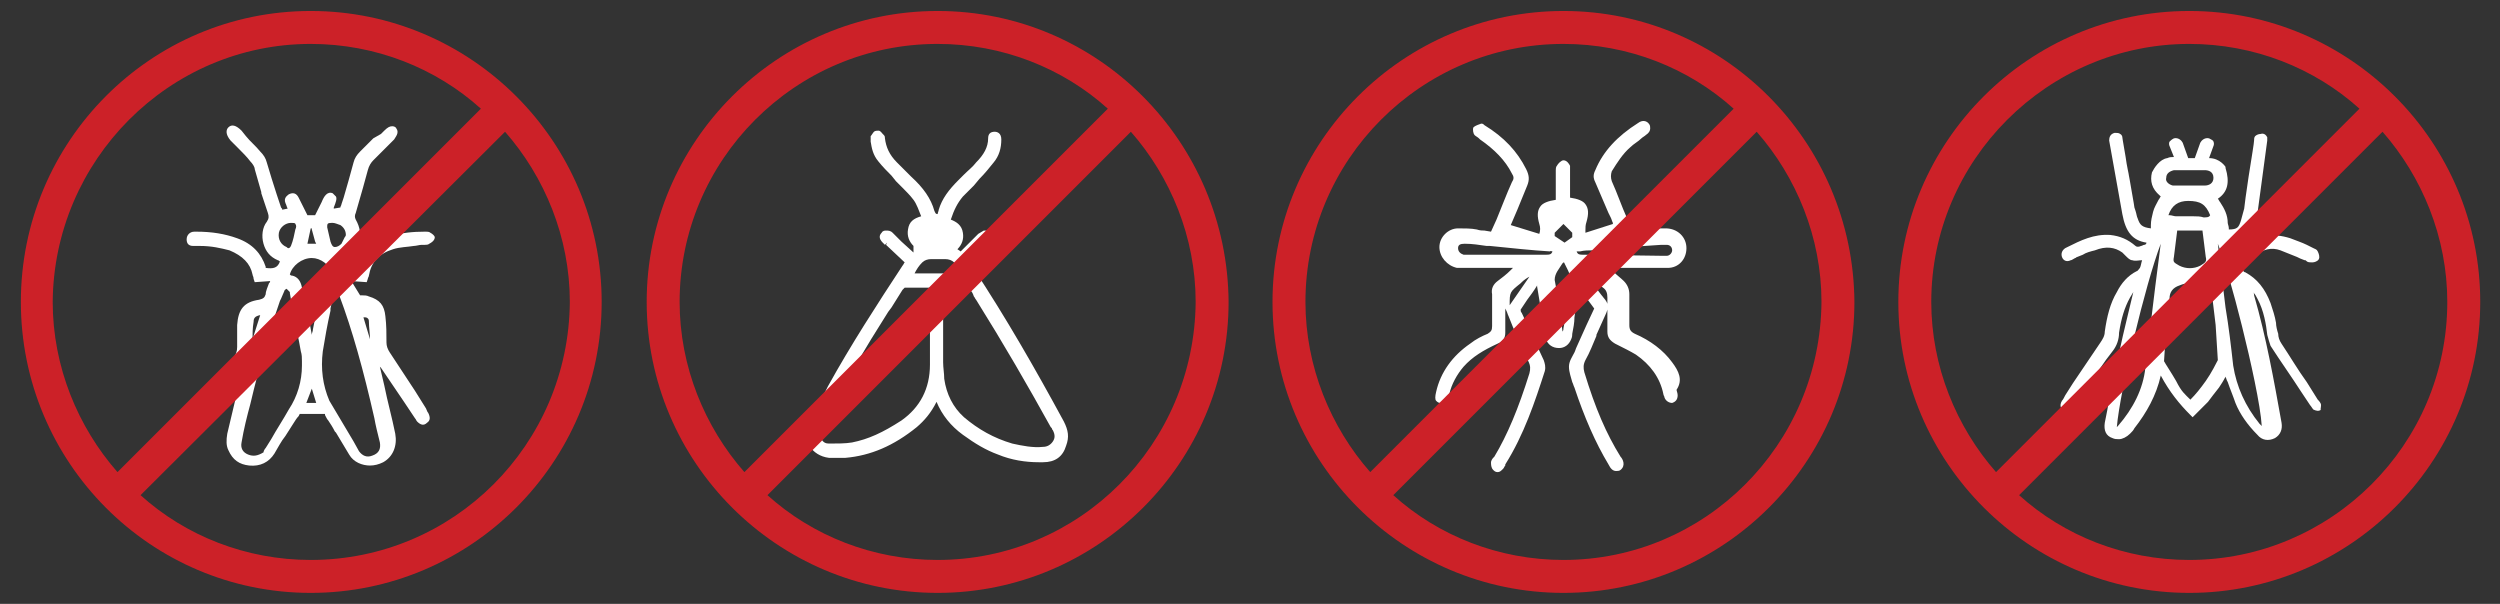
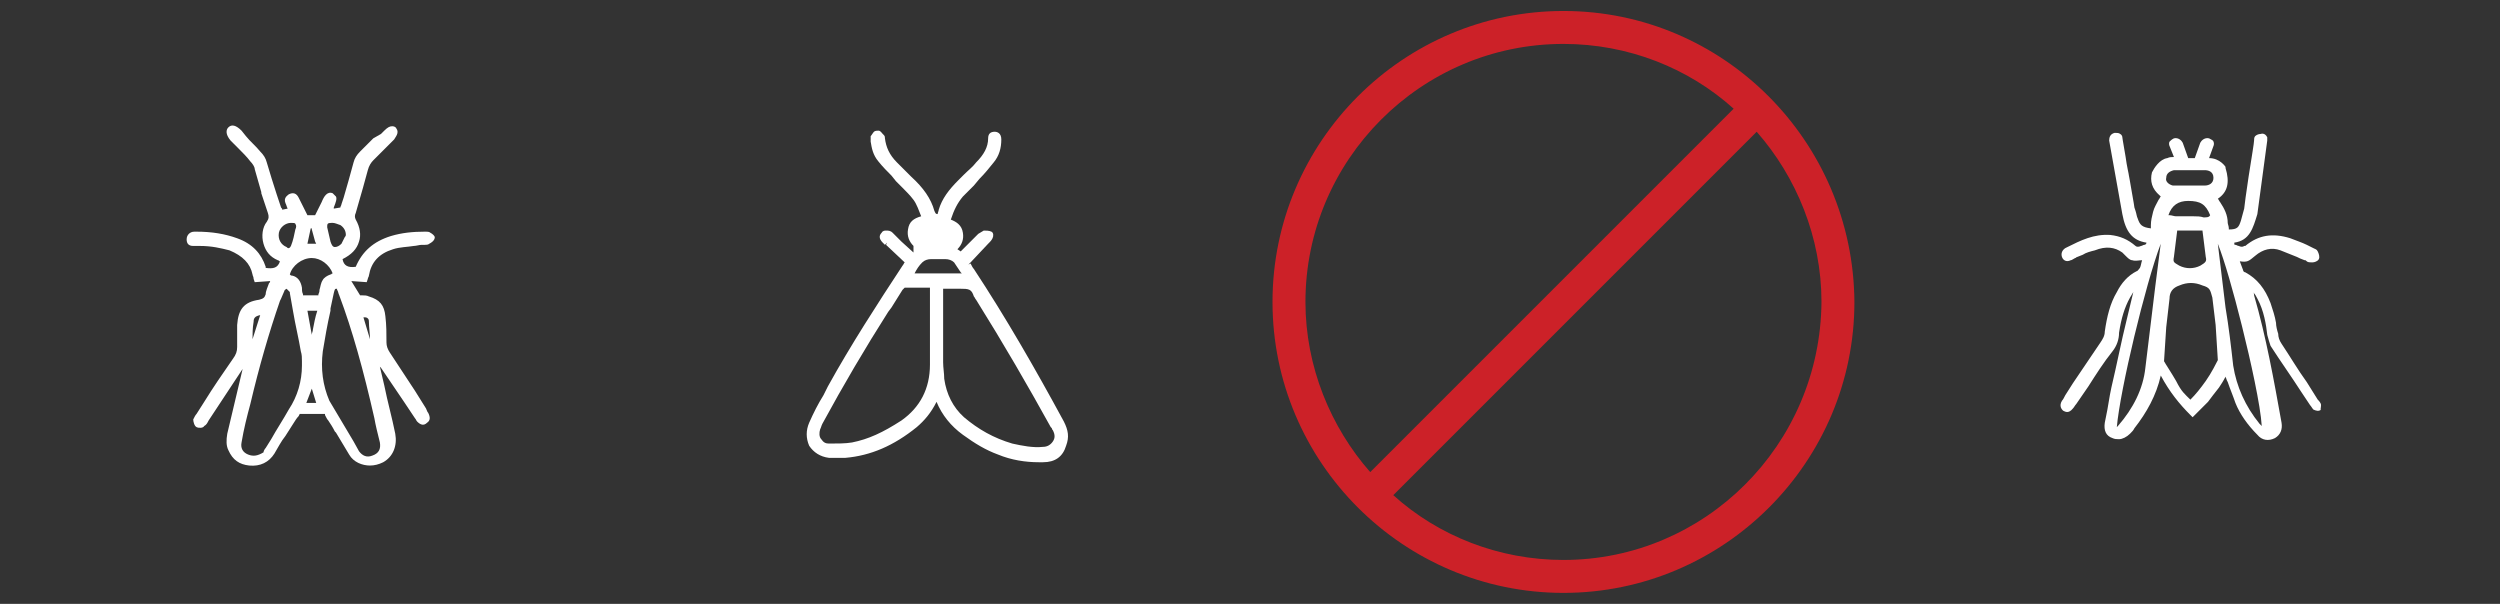
<svg xmlns="http://www.w3.org/2000/svg" version="1.1" id="Слой_1" x="0px" y="0px" viewBox="0 0 227.7 55" style="enable-background:new 0 0 227.7 55;" xml:space="preserve">
  <rect x="0" y="0" width="227.7" height="55" fill="#333333" stroke="none" />
  <style type="text/css"> .st0{fill:#FFFFFF;} .st1{fill:#CC2128;} </style>
  <g>
    <path class="st0" d="M39.2,21.2c-0.1-0.1-0.3-0.1-0.4-0.1l-0.1,0c-1.1,0-2.1,0.1-3.1,0.4c-1.6,0.5-2.6,1.4-3.2,2.8 c-0.7,0.1-1.1-0.1-1.2-0.7c0,0,0,0,0,0c0.8-0.4,1.3-0.9,1.5-1.6c0.2-0.6,0.1-1.3-0.3-2c-0.1-0.2-0.1-0.4,0-0.6l0.2-0.7 c0.3-1,0.6-2.1,0.9-3.2c0.1-0.4,0.3-0.7,0.5-0.9c0.4-0.4,0.9-0.9,1.3-1.3l0.6-0.6c0.1-0.2,0.5-0.6,0.2-1c-0.1-0.2-0.3-0.2-0.4-0.2 c-0.2,0-0.4,0.1-0.7,0.4c-0.1,0.1-0.2,0.2-0.3,0.3L34,12.6c-0.4,0.4-0.8,0.8-1.2,1.2c-0.3,0.3-0.5,0.6-0.6,1 c-0.3,1.1-0.6,2.2-0.9,3.2l-0.2,0.6c0,0.1-0.1,0.2-0.1,0.3c0,0,0,0,0,0L30.4,19c0,0,0-0.1,0-0.1c0.2-0.5,0.3-0.8,0.2-1 c-0.1-0.1-0.2-0.2-0.3-0.3c-0.5-0.2-0.8,0.3-1,0.8l-0.6,1.2H28l-0.2-0.4c-0.2-0.4-0.4-0.8-0.6-1.2c-0.2-0.4-0.5-0.5-0.9-0.3 c-0.1,0.1-0.5,0.3-0.3,0.8c0.1,0.2,0.1,0.3,0.2,0.5l-0.5,0.1c0-0.1,0-0.1-0.1-0.2l-0.4-1.2c-0.3-0.9-0.6-1.9-0.9-2.9 c-0.1-0.4-0.3-0.7-0.6-1c-0.4-0.5-0.9-0.9-1.3-1.4L22,11.9c-0.5-0.5-0.9-0.6-1.2-0.3c-0.2,0.2-0.3,0.6,0.2,1.2 c0.2,0.2,0.5,0.5,0.7,0.7c0.4,0.4,0.8,0.8,1.1,1.2c0.2,0.2,0.4,0.5,0.4,0.7c0.2,0.7,0.4,1.4,0.6,2.1l0,0.1c0.2,0.6,0.4,1.2,0.6,1.8 c0.1,0.3,0.1,0.5-0.1,0.8c-0.4,0.5-0.5,1.3-0.3,2c0.2,0.7,0.6,1.2,1.3,1.5c0.1,0,0.1,0.1,0.2,0.1c-0.2,0.6-0.6,0.7-1.3,0.6 c0,0,0-0.1,0-0.1c-0.4-1.2-1.2-2.1-2.6-2.6c-1.1-0.4-2.3-0.6-3.7-0.6c-0.1,0-0.2,0-0.2,0c-0.4,0-0.7,0.3-0.7,0.7 c0,0.4,0.2,0.6,0.6,0.6c0.1,0,0.3,0,0.4,0l0.2,0c1.1,0,1.9,0.2,2.7,0.4c1.2,0.5,1.9,1.2,2.1,2.2c0,0.1,0.1,0.2,0.1,0.4l0.1,0.3 l1.4-0.1c0,0.1,0,0.1-0.1,0.2c-0.1,0.3-0.3,0.7-0.3,1c-0.1,0.3-0.2,0.4-0.6,0.5c-1.4,0.2-1.9,0.9-2,2.3l0,0.7c0,0.4,0,0.9,0,1.3 c0,0.4-0.1,0.7-0.4,1.1c-0.9,1.3-1.8,2.6-2.6,3.9l-0.7,1.1c-0.1,0.1-0.2,0.3-0.3,0.5c0,0.2,0.1,0.6,0.3,0.7 c0.2,0.1,0.6,0.1,0.7-0.1c0.2-0.1,0.3-0.3,0.4-0.5l3.1-4.7l-1.4,5.9c-0.1,0.6-0.1,1.1,0.1,1.5c0.4,0.9,1,1.3,1.9,1.4 c1,0.1,1.8-0.3,2.3-1.1c0.3-0.5,0.6-1.1,1-1.6l0.7-1.1c0.2-0.3,0.3-0.5,0.5-0.7l0.1-0.2h2.3l0,0.1c0.1,0.2,0.2,0.4,0.3,0.5 c0.2,0.3,0.4,0.6,0.6,1l0.1,0.1c0.4,0.7,0.8,1.3,1.2,2c0.4,0.7,1.2,1,1.9,1c0.4,0,0.8-0.1,1.2-0.3c0.9-0.5,1.3-1.5,1.1-2.6 c-0.3-1.5-0.7-2.9-1-4.4l-0.4-1.7c0,0,0.1,0.1,0.1,0.1l2.1,3.1l1,1.5c0.1,0.1,0.1,0.2,0.2,0.3c0.3,0.3,0.6,0.4,0.9,0.1 c0.3-0.2,0.3-0.5,0.1-0.9c-0.1-0.1-0.1-0.2-0.2-0.4l-1-1.6c-0.8-1.2-1.5-2.3-2.3-3.5c-0.2-0.3-0.3-0.6-0.3-0.9c0-0.8,0-1.6-0.1-2.4 c-0.1-1-0.5-1.5-1.5-1.8c-0.2-0.1-0.4-0.1-0.6-0.1l-0.2,0L32,25.6l1.4,0.1l0.1-0.3c0-0.1,0.1-0.2,0.1-0.3c0.2-1.2,0.9-2,2.2-2.4 c0.6-0.2,1.3-0.2,1.9-0.3c0.2,0,0.5-0.1,0.7-0.1c0.1,0,0.2,0,0.3,0c0.1,0,0.3,0,0.4-0.1c0.2-0.1,0.5-0.3,0.5-0.6v0 C39.6,21.5,39.4,21.3,39.2,21.2z M33.1,28.9c0.2,0,0.3,0,0.4,0.1c0.1,0.1,0.1,0.2,0.1,0.3c0,0.5,0.1,1.1,0.1,1.6L33.1,28.9z M23,30.9c0-0.5,0-1,0.1-1.6c0-0.3,0.1-0.5,0.6-0.6L23,30.9z M28,22.2l0.3-1.4c0.1,0,0.1,0,0.1,0c0,0,0,0,0,0.1 c0.1,0.4,0.2,0.7,0.3,1.1l0.1,0.2H28z M30.9,23.5L30.9,23.5L30.9,23.5L30.9,23.5z M28.5,30c0,0.2-0.1,0.3-0.1,0.5l-0.4-2.2h0.9 C28.7,28.9,28.6,29.5,28.5,30z M22.6,41.4c-0.5-0.2-0.7-0.6-0.6-1.1c0.2-1.2,0.5-2.4,0.8-3.5c0.8-3.4,1.7-6.5,2.7-9.4l0.1-0.2 c0.1-0.2,0.2-0.5,0.3-0.7c0-0.1,0.2-0.2,0.2-0.2c0,0,0.1,0.1,0.2,0.2l0.1,0.1c0,0,0,0.1,0,0.1l0.3,1.7c0.2,1.2,0.5,2.4,0.7,3.6 c0.1,0.3,0.1,0.6,0.1,0.9c0,0.1,0,0.3,0,0.4c0,1.4-0.4,2.8-1.2,4c-0.5,0.9-1.1,1.8-1.6,2.7l-0.5,0.8c-0.1,0.1-0.2,0.3-0.2,0.4 C23.5,41.5,23.1,41.6,22.6,41.4z M30.3,20.3c0.2,0,0.4,0.1,0.7,0.2c0.3,0.2,0.5,0.5,0.5,0.9c0,0.1-0.1,0.2-0.1,0.2 c-0.1,0.2-0.2,0.4-0.3,0.6c-0.2,0.2-0.4,0.3-0.6,0.3c-0.2,0-0.3-0.2-0.4-0.5c-0.1-0.4-0.2-0.9-0.3-1.3c0-0.3,0-0.4,0.4-0.4 C30.2,20.3,30.3,20.3,30.3,20.3z M29.3,27L29.3,27L29.3,27L29.3,27L29.3,27z M28.4,23.3l0,0.2c0.8,0,1.6,0.6,1.9,1.4 c-0.1,0-0.1,0.1-0.2,0.1c-0.3,0.1-0.6,0.3-0.7,0.5c-0.2,0.3-0.2,0.6-0.3,0.9c0,0.1,0,0.2-0.1,0.4c0,0,0,0.1,0,0.1h-1.4 c0,0,0-0.1,0-0.1c-0.1-0.2-0.1-0.4-0.1-0.6c-0.1-0.6-0.4-1-0.9-1.1c-0.1,0-0.1,0-0.2-0.1c0.2-0.8,1.1-1.5,2-1.5L28.4,23.3z M29.4,32c0.2-1.2,0.4-2.4,0.7-3.7l0-0.2c0.1-0.5,0.2-0.9,0.3-1.4c0.1-0.4,0.1-0.4,0.3-0.4c0,0,0,0,0,0l0,0.1l0,0 c0.1,0.1,0.1,0.3,0.2,0.5c1.2,3.2,2.2,6.8,3.2,11.2c0.1,0.6,0.3,1.4,0.5,2.2c0.1,0.6-0.1,1-0.7,1.2c-0.5,0.2-0.9,0-1.2-0.4 l-0.5-0.9c-0.7-1.2-1.5-2.5-2.2-3.7C29.4,35.1,29.2,33.6,29.4,32z M26.9,20.9c-0.1,0.5-0.2,1-0.4,1.5c-0.1,0.2-0.2,0.2-0.2,0.2 c-0.1,0-0.1,0-0.2-0.1c-0.5-0.2-0.8-0.7-0.7-1.3v0c0.1-0.5,0.6-0.9,1.1-0.9c0.2,0,0.4,0,0.4,0.1C27,20.5,27,20.7,26.9,20.9z M28.4,35.4l0.4,1.3h-0.9L28.4,35.4z M38.8,21.3C38.8,21.3,38.8,21.3,38.8,21.3L38.8,21.3L38.8,21.3z" />
-     <path class="st1" d="M28.3,1C13.7,1,1.9,12.9,1.9,27.5C1.9,42.1,13.7,54,28.3,54c14.6,0,26.5-11.9,26.5-26.5 C54.8,12.9,42.9,1,28.3,1z M28.3,4c5.9,0,11.4,2.2,15.5,5.9L10.7,43c-3.6-4.1-5.9-9.6-5.9-15.5C4.9,14.6,15.4,4,28.3,4z M28.3,51 c-5.9,0-11.4-2.2-15.5-5.9L46,12c3.6,4.1,5.9,9.6,5.9,15.5C51.8,40.5,41.3,51,28.3,51z" />
    <path class="st0" d="M96.9,38.4c-2.6-4.8-5.3-9.5-8.2-13.9c-0.1-0.1-0.2-0.3-0.3-0.5l-0.2,0.1l0.2-0.2l0,0l1.6-1.7l0.1-0.1 c0.1-0.1,0.2-0.2,0.3-0.4c0.1-0.2,0.1-0.5-0.1-0.6C90.1,21,89.8,21,89.6,21c-0.2,0.1-0.3,0.2-0.5,0.3c-0.4,0.4-0.7,0.7-1.1,1.1 l-0.5,0.5l-0.3-0.2c0.4-0.4,0.6-0.9,0.5-1.5c-0.1-0.7-0.6-1-1.1-1.2c0.3-0.9,0.6-1.5,1.1-2.1c0.1-0.1,0.3-0.3,0.5-0.5 c0.2-0.2,0.3-0.3,0.5-0.5l0.5-0.6c0.5-0.5,0.9-1,1.3-1.5c0.5-0.6,0.7-1.3,0.7-2.1c0-0.6-0.4-0.7-0.6-0.7c-0.4,0-0.6,0.2-0.6,0.6 c0,0.8-0.4,1.5-1.1,2.2c-0.3,0.4-0.7,0.7-1.1,1.1l-0.5,0.5c-0.9,0.9-1.5,1.7-1.8,2.7c0,0.1-0.1,0.3-0.1,0.4l0,0 c-0.2,0-0.2-0.1-0.3-0.3c-0.3-1.1-1-2.1-2.1-3.1c-0.4-0.4-0.8-0.8-1.3-1.3c-0.7-0.7-1-1.4-1.1-2.2c0-0.1,0-0.2-0.1-0.3l-0.1-0.1 c-0.1-0.1-0.2-0.3-0.4-0.3c-0.1,0-0.3,0-0.4,0.1c-0.1,0.1-0.2,0.3-0.3,0.4c0,0.2,0,0.3,0,0.5c0.1,0.6,0.2,1.2,0.7,1.8 c0.4,0.5,0.8,0.9,1.2,1.3l0.4,0.5c0.2,0.2,0.3,0.3,0.5,0.5l0.1,0.1c0.3,0.3,0.7,0.7,1,1.1c0.3,0.4,0.5,1,0.7,1.5l0,0 c-0.7,0.2-1.1,0.5-1.2,1.2c-0.1,0.6,0.1,1.1,0.5,1.5L83.2,23l-1.1-1c-0.3-0.3-0.5-0.5-0.8-0.8C81.1,21,80.9,21,80.7,21 c-0.1,0-0.3,0-0.4,0.2c-0.2,0.2-0.3,0.5,0.1,0.9c0.1,0.1,0.1,0.1,0.2,0.2l0.2-0.2l-0.1,0.2l1.7,1.6l0,0c-0.1,0.1-0.1,0.2-0.2,0.3 c-2.3,3.5-4.7,7.2-6.8,11L75,36c-0.5,0.8-0.9,1.6-1.3,2.5c-0.3,0.7-0.3,1.4,0,2.1c0.4,0.6,1,1,1.8,1.1c0.5,0,1,0,1.5,0 c2.3-0.2,4.4-1.1,6.5-2.8c0.7-0.6,1.3-1.3,1.8-2.3c0.5,1.2,1.3,2.2,2.4,3c1.1,0.8,2.1,1.4,3.2,1.8c1.2,0.5,2.5,0.7,3.7,0.7 c0.1,0,0.2,0,0.4,0c1.1,0,1.8-0.5,2.1-1.5C97.4,39.8,97.3,39.2,96.9,38.4z M84.7,33.2c0,2.2-0.9,3.9-2.6,5.1c-1.7,1.1-3,1.7-4.5,2 c-0.6,0.1-1.3,0.1-2.1,0.1c-0.3,0-0.5-0.1-0.7-0.4c-0.2-0.2-0.2-0.6-0.1-0.9c0.1-0.2,0.1-0.3,0.2-0.5c1.9-3.5,3.9-6.9,6-10.2 l0.3-0.4c0.3-0.5,0.7-1.1,1-1.6c0.1-0.1,0.2-0.2,0.2-0.2c0.4,0,0.8,0,1.2,0l1.1,0l0,2.6C84.7,30.2,84.7,31.7,84.7,33.2z M95.9,40.2 c-0.2,0.3-0.5,0.5-0.9,0.5c-0.9,0.1-1.9-0.1-2.8-0.3c-1.7-0.5-3.1-1.3-4.4-2.4c-1-0.9-1.6-2.1-1.8-3.5c0-0.5-0.1-1-0.1-1.5 c0-1.5,0-3.1,0-4.5l0-2.2l0.4,0c0.3,0,0.5,0,0.8,0c0.1,0,0.2,0,0.4,0c0.3,0,0.6,0,0.8,0.1h0c0.2,0.1,0.3,0.3,0.4,0.6 c0.1,0.1,0.1,0.2,0.2,0.3c2.5,4,4.7,7.8,6.8,11.6l0.1,0.1c0,0.1,0.1,0.2,0.1,0.2C96.1,39.6,96.1,39.9,95.9,40.2z M96,38.8L96,38.8 C96,38.8,96,38.8,96,38.8L96,38.8z M85.8,23.6l0.3,0c0.3,0,0.6,0.1,0.8,0.3c0.2,0.3,0.4,0.6,0.6,0.9l0.1,0.1h-4.3 c0.2-0.4,0.4-0.7,0.7-1c0.2-0.2,0.5-0.3,0.8-0.3C85.1,23.6,85.5,23.6,85.8,23.6z M86.1,21.2L86.1,21.2L86.1,21.2L86.1,21.2z" />
-     <path class="st1" d="M85.4,1C70.8,1,58.9,12.9,58.9,27.5C58.9,42.1,70.8,54,85.4,54c14.6,0,26.5-11.9,26.5-26.5 C111.8,12.9,100,1,85.4,1z M85.4,4c5.9,0,11.4,2.2,15.5,5.9L67.8,43c-3.6-4.1-5.9-9.6-5.9-15.5C61.9,14.6,72.4,4,85.4,4z M85.4,51 c-5.9,0-11.4-2.2-15.5-5.9L103,12c3.6,4.1,5.9,9.6,5.9,15.5C108.8,40.5,98.3,51,85.4,51z" />
    <path class="st0" d="M211.4,36.9c0-0.2-0.2-0.4-0.3-0.5l-1-1.6c-0.8-1.1-1.5-2.3-2.3-3.5c-0.2-0.3-0.3-0.6-0.3-0.9 c-0.1-0.3-0.2-0.7-0.2-1c-0.1-0.6-0.3-1.2-0.5-1.8c-0.5-1.3-1.2-2.2-2.3-2.8c-0.1,0-0.2-0.1-0.2-0.2c-0.1-0.3-0.2-0.5-0.3-0.8 l-0.2,0.1l0,0l0.2-0.1c0.7,0.1,0.8,0,1.4-0.5c0.7-0.6,1.5-0.8,2.3-0.5c0.5,0.2,1,0.4,1.5,0.6c0.2,0.1,0.4,0.2,0.7,0.3 c0.1,0,0.1,0,0.2,0.1c0.1,0.1,0.3,0.1,0.5,0.1c0.2,0,0.5-0.1,0.6-0.3c0.1-0.2,0-0.5-0.1-0.7c-0.1-0.2-0.2-0.2-0.4-0.3 c-0.2-0.1-0.4-0.2-0.6-0.3c-0.4-0.2-1-0.4-1.5-0.6c-1.6-0.5-2.9-0.3-4.1,0.7c0,0,0,0-0.1,0c-0.1,0.1-0.3,0.1-0.5,0 c-0.1,0-0.2-0.1-0.3-0.1c-0.1,0-0.1,0-0.1-0.2c1.4-0.2,1.7-1.3,2.1-2.6l0.9-6.7c0-0.1,0-0.2,0-0.3c-0.1-0.2-0.3-0.4-0.6-0.3 c-0.2,0-0.4,0.1-0.5,0.2c-0.1,0.1-0.1,0.3-0.1,0.4c0,0.2-0.2,1.4-0.5,3.3c-0.2,1.3-0.4,2.8-0.4,2.9c-0.1,0.4-0.2,0.7-0.3,1.1 c-0.2,0.6-0.3,0.8-1.1,0.8c0,0,0-0.1,0-0.1c0-0.2-0.1-0.4-0.1-0.5c0-0.7-0.3-1.3-0.7-1.9c-0.1-0.1-0.1-0.2-0.2-0.3 c0.9-0.6,1.1-1.5,0.7-2.8l0-0.1c0,0-0.5-0.8-1.5-0.8h0l0.4-1.1c0,0,0.1-0.2,0-0.4c0-0.1-0.2-0.2-0.4-0.3c-0.4-0.1-0.7,0.2-0.8,0.4 l-0.5,1.4c-0.1,0-0.3,0-0.4,0l-0.2,0l-0.5-1.4c-0.1-0.2-0.4-0.5-0.8-0.4c-0.2,0.1-0.3,0.2-0.4,0.3c-0.1,0.2,0,0.4,0,0.4l0.4,1 c-0.2,0-0.4,0-0.6,0.1c-0.7,0.1-1.2,0.9-1.4,1.3c-0.2,0.8,0,1.5,0.7,2.1l0.1,0.1c-0.1,0.1-0.1,0.2-0.2,0.3 c-0.2,0.4-0.4,0.7-0.5,1.1c-0.1,0.4-0.2,0.8-0.2,1.2c0,0.1,0,0.2,0,0.3c-0.8-0.1-1-0.3-1.2-0.9c-0.1-0.2-0.1-0.4-0.2-0.7l-0.1-0.3 c0-0.1-0.1-0.6-0.2-1.2c-0.2-1.2-0.3-1.7-0.3-1.7c0-0.1-0.2-0.9-0.3-1.7c-0.3-1.7-0.3-1.8-0.3-1.8c0,0,0-0.2-0.2-0.3 c-0.1-0.1-0.3-0.1-0.5-0.1c-0.4,0.1-0.5,0.4-0.5,0.7l1.2,6.7c0.3,1.6,0.9,2.4,2.2,2.6c0,0.1-0.1,0.2-0.2,0.2 c-0.1,0-0.2,0.1-0.3,0.1c-0.2,0.1-0.4,0.1-0.5,0c-0.7-0.6-1.4-0.9-2.3-1c-1.5-0.1-2.7,0.5-3.9,1.1l-0.2,0.1 c-0.3,0.2-0.4,0.5-0.3,0.8c0.1,0.3,0.4,0.5,0.8,0.3c0.1,0,0.2-0.1,0.4-0.2c0.1,0,0.1-0.1,0.2-0.1l0.5-0.2c0.3-0.2,0.7-0.3,1.1-0.4 c1-0.4,1.8-0.3,2.5,0.2c0.1,0.1,0.2,0.2,0.3,0.3c0.2,0.2,0.4,0.4,0.6,0.4c0.3,0.1,0.6,0,0.9,0c0,0,0,0,0,0c0,0,0,0,0,0 c-0.1,0.3-0.1,0.5-0.2,0.7c-0.1,0.1-0.2,0.3-0.3,0.3c-0.8,0.4-1.4,1.1-1.8,1.9c-0.6,1-0.9,2.2-1.1,3.6c0,0.4-0.2,0.7-0.4,1 c-0.8,1.2-1.7,2.5-2.5,3.7l-0.7,1.1c-0.1,0.2-0.2,0.4-0.3,0.5c-0.3,0.5,0,0.8,0.1,0.9c0.2,0.1,0.5,0.3,0.9-0.2 c0.1-0.1,0.2-0.3,0.3-0.4l1.1-1.6c0.7-1.1,1.4-2.2,2.2-3.2c0.4-0.5,0.6-1.1,0.6-1.7c0.2-1.3,0.5-2.3,1-3.2c0.1-0.2,0.2-0.3,0.3-0.5 l-0.6,2.5c-0.5,2-0.9,4.1-1.4,6.2c-0.2,0.9-0.3,1.8-0.5,2.7l-0.1,0.5c-0.1,0.7,0.1,1.2,0.7,1.4c0.2,0.1,0.4,0.1,0.6,0.1 c0.3,0,0.7-0.2,1-0.5c0.2-0.2,0.3-0.3,0.4-0.5c1.1-1.4,2-3,2.4-4.8c0,0,0,0,0,0c0.8,1.5,1.7,2.6,2.7,3.6l0.2,0.2l0.2-0.2 c0.1-0.1,0.2-0.2,0.4-0.4c0.3-0.3,0.5-0.5,0.8-0.8c0.3-0.4,0.6-0.8,1-1.3c0.2-0.3,0.4-0.6,0.6-1c0,0.1,0.1,0.2,0.1,0.3l0.1,0.2 c0.2,0.6,0.5,1.3,0.7,1.9c0.4,1,1.1,2,2,2.9c0.4,0.5,1,0.6,1.6,0.3c0.5-0.3,0.7-0.8,0.6-1.4c-0.7-3.9-1.4-7.8-2.5-11.6 c0-0.1,0-0.2-0.1-0.3c0.2,0.2,0.3,0.4,0.4,0.6c0.6,1.1,0.8,2.4,0.9,3.3c0.1,0.4,0.2,0.7,0.3,1c0.9,1.4,1.9,2.8,2.8,4.2l0.8,1.2 c0.1,0.1,0.2,0.3,0.3,0.4c0.2,0.1,0.5,0.2,0.7,0C211.3,37.5,211.4,37.1,211.4,36.9z M204.5,26.7C204.5,26.7,204.5,26.7,204.5,26.7 L204.5,26.7C204.6,26.7,204.6,26.7,204.5,26.7L204.5,26.7z M198.2,34.7c-0.4-0.7-1-1.6-1.1-1.8l0.2-3.1l0.3-2.6 c0-0.6,0.3-1,0.9-1.2c0.7-0.3,1.4-0.3,2.1,0c0.7,0.2,0.7,0.4,0.9,1.1l0.3,2.5l0.2,3.2c-0.1,0.2-0.6,1.2-1.1,1.9 c-0.5,0.7-0.9,1.2-1.4,1.7l0,0C199,35.9,198.7,35.7,198.2,34.7z M200.4,24.2c-0.6,0.3-1.3,0.3-1.9,0c-0.5-0.3-0.6-0.3-0.5-0.8 l0.3-2.4h2.3l0.3,2.4C201,23.8,200.9,23.9,200.4,24.2z M199.8,19.7l-0.6,0c-0.3,0-0.7,0-1,0c-0.2,0-0.4-0.1-0.6-0.1 c0,0-0.1,0-0.1,0c0.3-0.9,0.9-1.3,1.8-1.3c1.1,0,1.6,0.3,2,1.3c-0.1,0.2-0.3,0.2-0.6,0.2C200.4,19.7,200.1,19.7,199.8,19.7z M200.8,16.9c-0.2,0-0.3,0-0.5,0c-0.2,0-0.4,0-0.5,0c0,0-0.1,0-0.1,0l-0.9,0c-0.1,0-0.2,0-0.3,0c-0.2,0-0.4,0-0.6,0 c-0.4-0.1-0.7-0.4-0.6-0.7v0c0-0.4,0.3-0.6,0.7-0.7c0.3,0,0.7,0,1,0l0.9,0c0.3,0,0.6,0,0.9,0c0.3,0,0.8,0.1,0.8,0.7 C201.6,16.7,201.2,16.9,200.8,16.9z M196.8,22.2l-0.5,3.9c-0.3,2.4-0.6,4.9-0.9,7.4c-0.2,1.9-1.1,3.7-2.5,5.3c0,0-0.1,0.1-0.1,0.1 C193.1,35.5,195.4,25.9,196.8,22.2z M205.8,38.6c-1.3-1.6-2.1-3.4-2.4-5.3c-0.2-1.8-0.4-3.5-0.7-5.3l-0.7-5.8 c0.6,1.5,1.4,4.3,2.2,7.5c0.8,3.2,1.7,7.3,1.8,9.1C205.9,38.7,205.9,38.7,205.8,38.6z" />
-     <path class="st1" d="M199.4,1c-14.6,0-26.5,11.9-26.5,26.5c0,14.6,11.9,26.5,26.5,26.5c14.6,0,26.5-11.9,26.5-26.5 C225.9,12.9,214,1,199.4,1z M199.4,4c5.9,0,11.4,2.2,15.5,5.9L181.8,43c-3.6-4.1-5.9-9.6-5.9-15.5C175.9,14.6,186.5,4,199.4,4z M199.4,51c-5.9,0-11.4-2.2-15.5-5.9L217,12c3.6,4.1,5.9,9.6,5.9,15.5C222.9,40.5,212.3,51,199.4,51z" />
-     <path class="st0" d="M152.3,33c-0.8-1.1-2-2-3.4-2.6c-0.4-0.2-0.5-0.4-0.5-0.8c0-0.5,0-1,0-1.5c0-0.4,0-0.9,0-1.3 c0-0.5-0.2-0.9-0.5-1.2c-0.3-0.3-0.6-0.5-1-0.9l-0.2-0.2c0,0-0.1-0.1-0.1-0.1l2.1,0l0.9,0c0.7,0,1.5,0,2.3,0c1,0,1.7-0.8,1.7-1.8 c0-1-0.8-1.8-1.9-1.8c-0.2,0-0.5,0-0.7,0l-2.5,0.2c0,0,0-0.1,0-0.1c0-0.2-0.1-0.3-0.1-0.5l-0.2-0.5c-0.5-1.1-0.9-2.3-1.4-3.4 c-0.1-0.3-0.1-0.6,0-0.9c0.5-0.8,1-1.6,1.7-2.2c0.3-0.3,0.7-0.5,1-0.8c0.1-0.1,0.3-0.2,0.4-0.3c0.3-0.2,0.4-0.4,0.4-0.6 c0-0.1,0-0.3-0.1-0.4c-0.2-0.3-0.6-0.4-1-0.1c-1.9,1.2-3.2,2.6-3.9,4.3c-0.2,0.4-0.2,0.7,0,1.1c0.4,0.9,0.8,1.9,1.2,2.8l0.2,0.4 c0.1,0.2,0.1,0.3,0.2,0.5l0,0.1l-2.5,0.8c0-0.1,0-0.1,0-0.2c0-0.3,0-0.5,0.1-0.8c0.2-0.7,0.2-1.2-0.1-1.6c-0.2-0.3-0.7-0.5-1.4-0.6 l0-2.2c0-0.1,0-0.1,0-0.2c0-0.2,0-0.4,0-0.5c-0.1-0.2-0.3-0.5-0.6-0.5c-0.2,0-0.5,0.3-0.6,0.5c-0.1,0.1-0.1,0.3-0.1,0.4 c0,0,0,0.1,0,0.1v0.9c0,0.3,0,0.6,0,1c0,0.2,0,0.3,0,0.6l0,0.1c-0.7,0.1-1.2,0.3-1.4,0.6c-0.3,0.4-0.3,0.9-0.1,1.6 c0.1,0.3,0.1,0.6,0,0.9l-2.6-0.8l0.6-1.4c0.3-0.7,0.6-1.5,0.9-2.2c0.2-0.5,0.2-0.9-0.1-1.5c-0.8-1.6-2-2.9-3.8-4 c-0.1-0.1-0.2-0.2-0.4-0.1c-0.3,0.1-0.5,0.2-0.6,0.3c-0.1,0.2,0,0.6,0.1,0.7c0.1,0.1,0.3,0.2,0.4,0.3c0,0,0.1,0.1,0.1,0.1 c1.3,0.9,2.3,1.9,2.9,3.1c0.2,0.3,0.2,0.5,0,0.8c-0.5,1.1-0.9,2.2-1.4,3.4l-0.5,1.1l-0.6-0.1c-0.2,0-0.4,0-0.7-0.1 c-0.5-0.1-1.1-0.1-1.7-0.1c-0.9,0-1.7,0.8-1.7,1.7c0,0.9,0.7,1.7,1.6,1.9c0.2,0,0.4,0,0.6,0l1.3,0c1,0,2.1,0,3.1,0c0,0,0.1,0,0.1,0 l-0.2,0.2c-0.4,0.4-0.8,0.7-1.2,1c-0.4,0.3-0.6,0.7-0.5,1.2c0,0.5,0,0.9,0,1.4c0,0.5,0,1,0,1.5c0,0.4-0.1,0.5-0.4,0.7 c-0.5,0.2-1.1,0.5-1.6,0.9c-1.6,1.1-2.7,2.6-3.1,4.4c-0.1,0.4-0.1,0.7,0,0.8c0.1,0.1,0.2,0.2,0.4,0.2c0.6,0.1,0.8-0.6,0.8-0.8 c0.2-0.9,0.7-1.8,1.3-2.5c0.8-0.9,1.8-1.5,3.1-2.1c0.5-0.2,0.7-0.5,0.7-1c0-0.6,0-1.1,0-1.7l0-0.5l0.1,0.2c0.1,0.2,0.1,0.3,0.2,0.5 l0.4,1c0.5,1,0.9,2,1.4,3.1c0.2,0.4,0.2,0.7,0.1,1.1c-1,3.2-2,5.6-3.2,7.6l-0.1,0.1c-0.1,0.1-0.2,0.3-0.2,0.4c0,0.2,0,0.5,0.2,0.7 c0.1,0.1,0.2,0.2,0.4,0.2c0,0,0,0,0,0c0.2,0,0.3-0.1,0.5-0.3c0.1-0.1,0.1-0.2,0.2-0.3l0-0.1c1.7-2.7,2.7-5.7,3.6-8.5 c0.1-0.4,0-0.7-0.1-1l-2-4.3c-0.1-0.1-0.1-0.2-0.1-0.3l0,0c0.2-0.3,0.4-0.6,0.6-0.9c0.3-0.4,0.6-0.8,0.9-1.3c0,0,0,0,0,0.1l0.3,1.8 c0.1,0.6,0.2,1.2,0.3,1.8l0,0.2c0.1,0.3,0.1,0.7,0.2,1c0.2,0.5,0.6,0.8,1.2,0.8c0.5,0,0.9-0.3,1.1-0.8c0.1-0.2,0.1-0.4,0.1-0.5 c0.1-0.5,0.2-1,0.2-1.5l0.4-2.7l1.4,1.9l-0.7,1.5c-0.3,0.7-0.6,1.3-0.9,2c-0.1,0.2-0.1,0.3-0.2,0.5c-0.2,0.4-0.5,0.8-0.5,1.3 c0,0.5,0.2,1,0.3,1.4c0.1,0.2,0.1,0.3,0.2,0.5c0.9,2.7,1.9,5,3.1,7c0.2,0.4,0.4,0.6,0.7,0.6c0.1,0,0.3,0,0.4-0.1 c0.5-0.4,0.2-1,0-1.2c-1.3-2.1-2.3-4.4-3.3-7.7c-0.1-0.4-0.1-0.7,0.1-1.1c0.4-0.7,0.7-1.5,1-2.2l0-0.1c0.3-0.7,0.6-1.3,0.9-2 c0.2-0.5,0.2-0.8-0.1-1.2c-0.5-0.6-1-1.3-1.5-2l-0.3-0.4l0.4,0.3c0.4,0.3,0.8,0.7,1.2,1c0.3,0.2,0.4,0.5,0.4,0.9c0,0.5,0,1.1,0,1.7 c0,0.5,0,0.9,0,1.4c0,0.5,0.2,0.8,0.7,1.1c0.8,0.4,1.4,0.7,1.9,1c1.3,0.9,2.2,2.1,2.5,3.6c0,0.1,0.1,0.2,0.1,0.3 c0.1,0.3,0.4,0.5,0.7,0.5c0.3-0.1,0.5-0.3,0.5-0.7c0-0.2-0.1-0.4-0.1-0.5C153.3,34.6,152.9,33.8,152.3,33z M144.2,23.2 c-0.3,0-0.5,0-0.6-0.3l0.3,0c0.4-0.1,0.8-0.1,1.2-0.1c1.6-0.1,3.2-0.3,4.7-0.4l1.5-0.1c0.2,0,0.3,0,0.5,0c0.3,0,0.5,0.2,0.5,0.5 c0,0.2-0.2,0.5-0.5,0.5c-0.1,0-0.2,0-0.3,0L144.2,23.2z M143.2,21.6l-0.7,0.5l-0.9-0.6v-0.3l0.8-0.8l0.8,0.8V21.6z M142.3,24 L142.3,24c0.1-0.1,0.1-0.1,0.1-0.1h0c0,0,0.1,0,0.1,0.1l0.1,0.2c0.3,0.6,0.6,1.1,0.4,1.8c-0.2,0.8-0.3,1.7-0.4,2.6 c-0.1,0.4-0.1,0.9-0.2,1.3c0,0.1,0,0.2-0.1,0.3c0,0,0,0,0-0.1c-0.1-0.7-0.2-1.5-0.3-2.2l-0.1-0.7c-0.1-0.6-0.2-1.2-0.3-1.7 C141.6,24.9,142,24.5,142.3,24z M141.4,22.9c-0.1,0.3-0.3,0.3-0.6,0.3v0.2l0-0.2c-0.6,0-1.2,0-1.8,0c-0.4,0-0.8,0-1.1,0l-2,0 c-0.7,0-1.4,0-2.1,0l-0.1,0c-0.1,0-0.3,0-0.4,0c-0.3-0.1-0.5-0.3-0.5-0.6c0-0.3,0.2-0.4,0.6-0.4c0,0,0,0,0,0c0.7,0,1.3,0.1,2,0.2 l0.3,0c2,0.2,3.8,0.4,5.5,0.5C141.2,22.8,141.3,22.9,141.4,22.9z M137.5,27.8c0-1.2,0-1.2,1-2l0.1-0.1c0.2-0.2,0.5-0.4,0.7-0.5 L137.5,27.8z" />
    <path class="st1" d="M142.4,1c-14.6,0-26.5,11.9-26.5,26.5c0,14.6,11.9,26.5,26.5,26.5c14.6,0,26.5-11.9,26.5-26.5 C168.8,12.9,157,1,142.4,1z M142.4,4c5.9,0,11.4,2.2,15.5,5.9L124.8,43c-3.6-4.1-5.9-9.6-5.9-15.5C118.9,14.6,129.4,4,142.4,4z M142.4,51c-5.9,0-11.4-2.2-15.5-5.9L160,12c3.6,4.1,5.9,9.6,5.9,15.5C165.8,40.5,155.3,51,142.4,51z" />
  </g>
</svg>